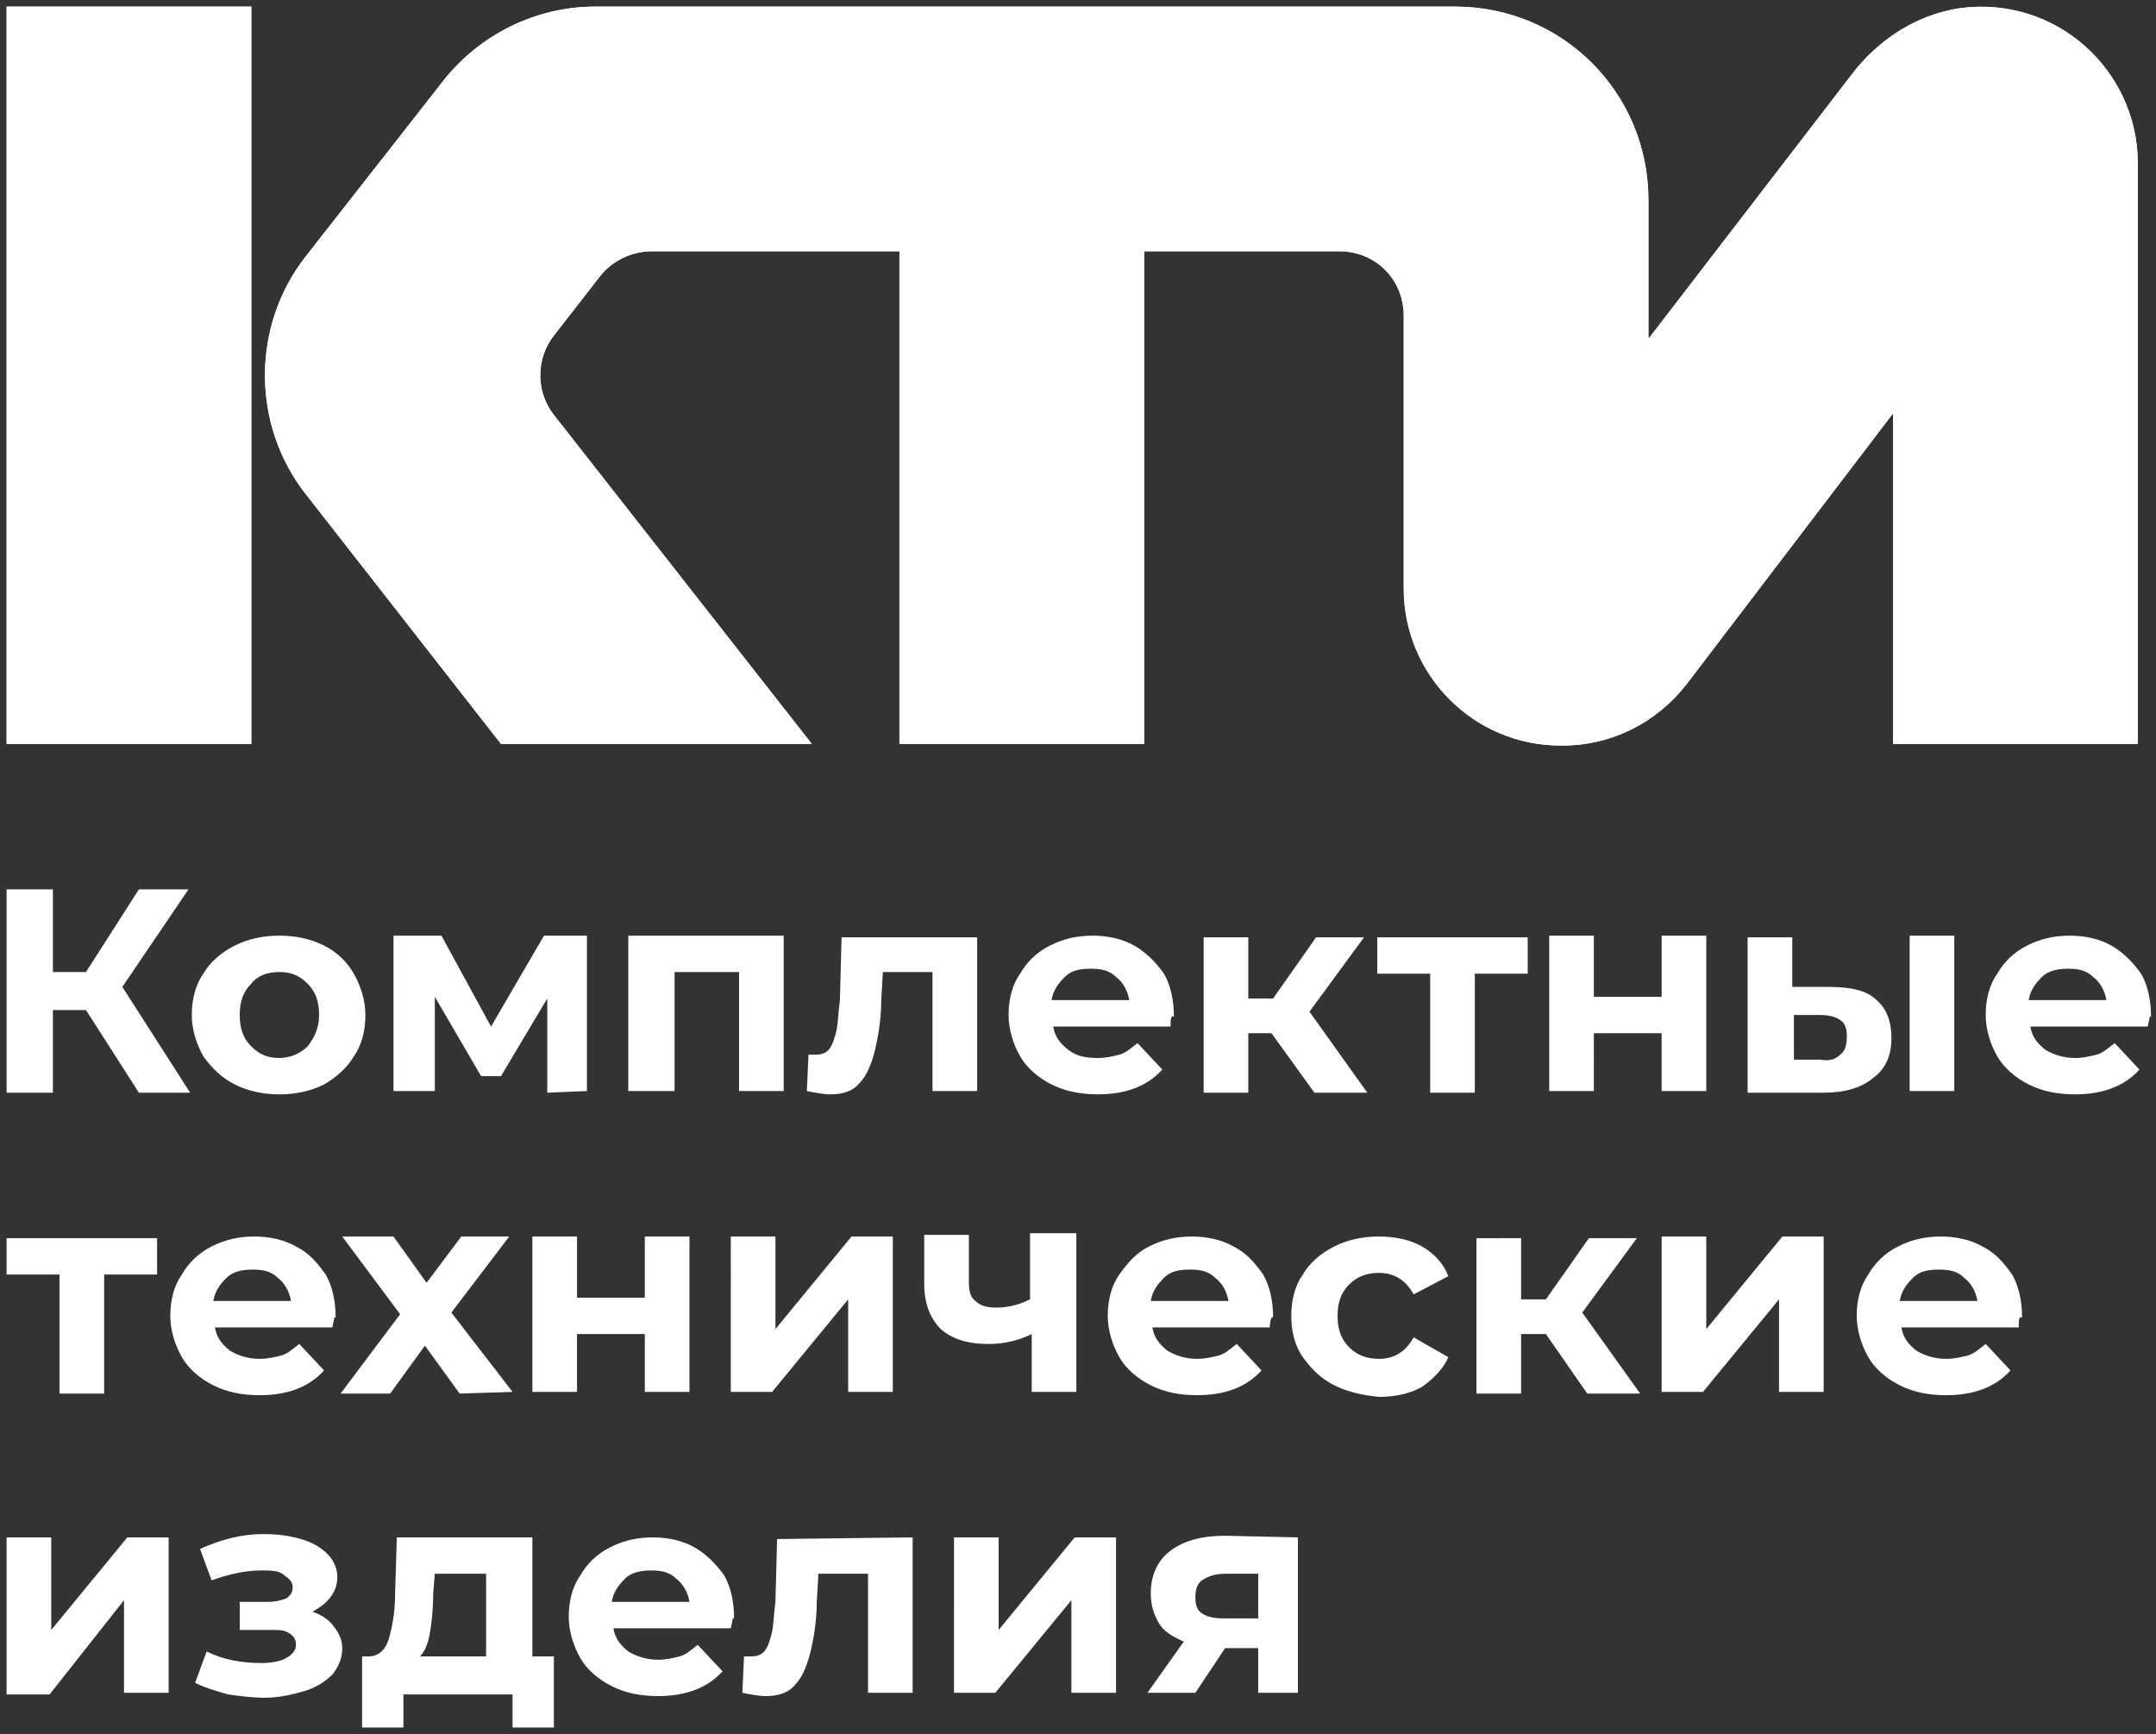
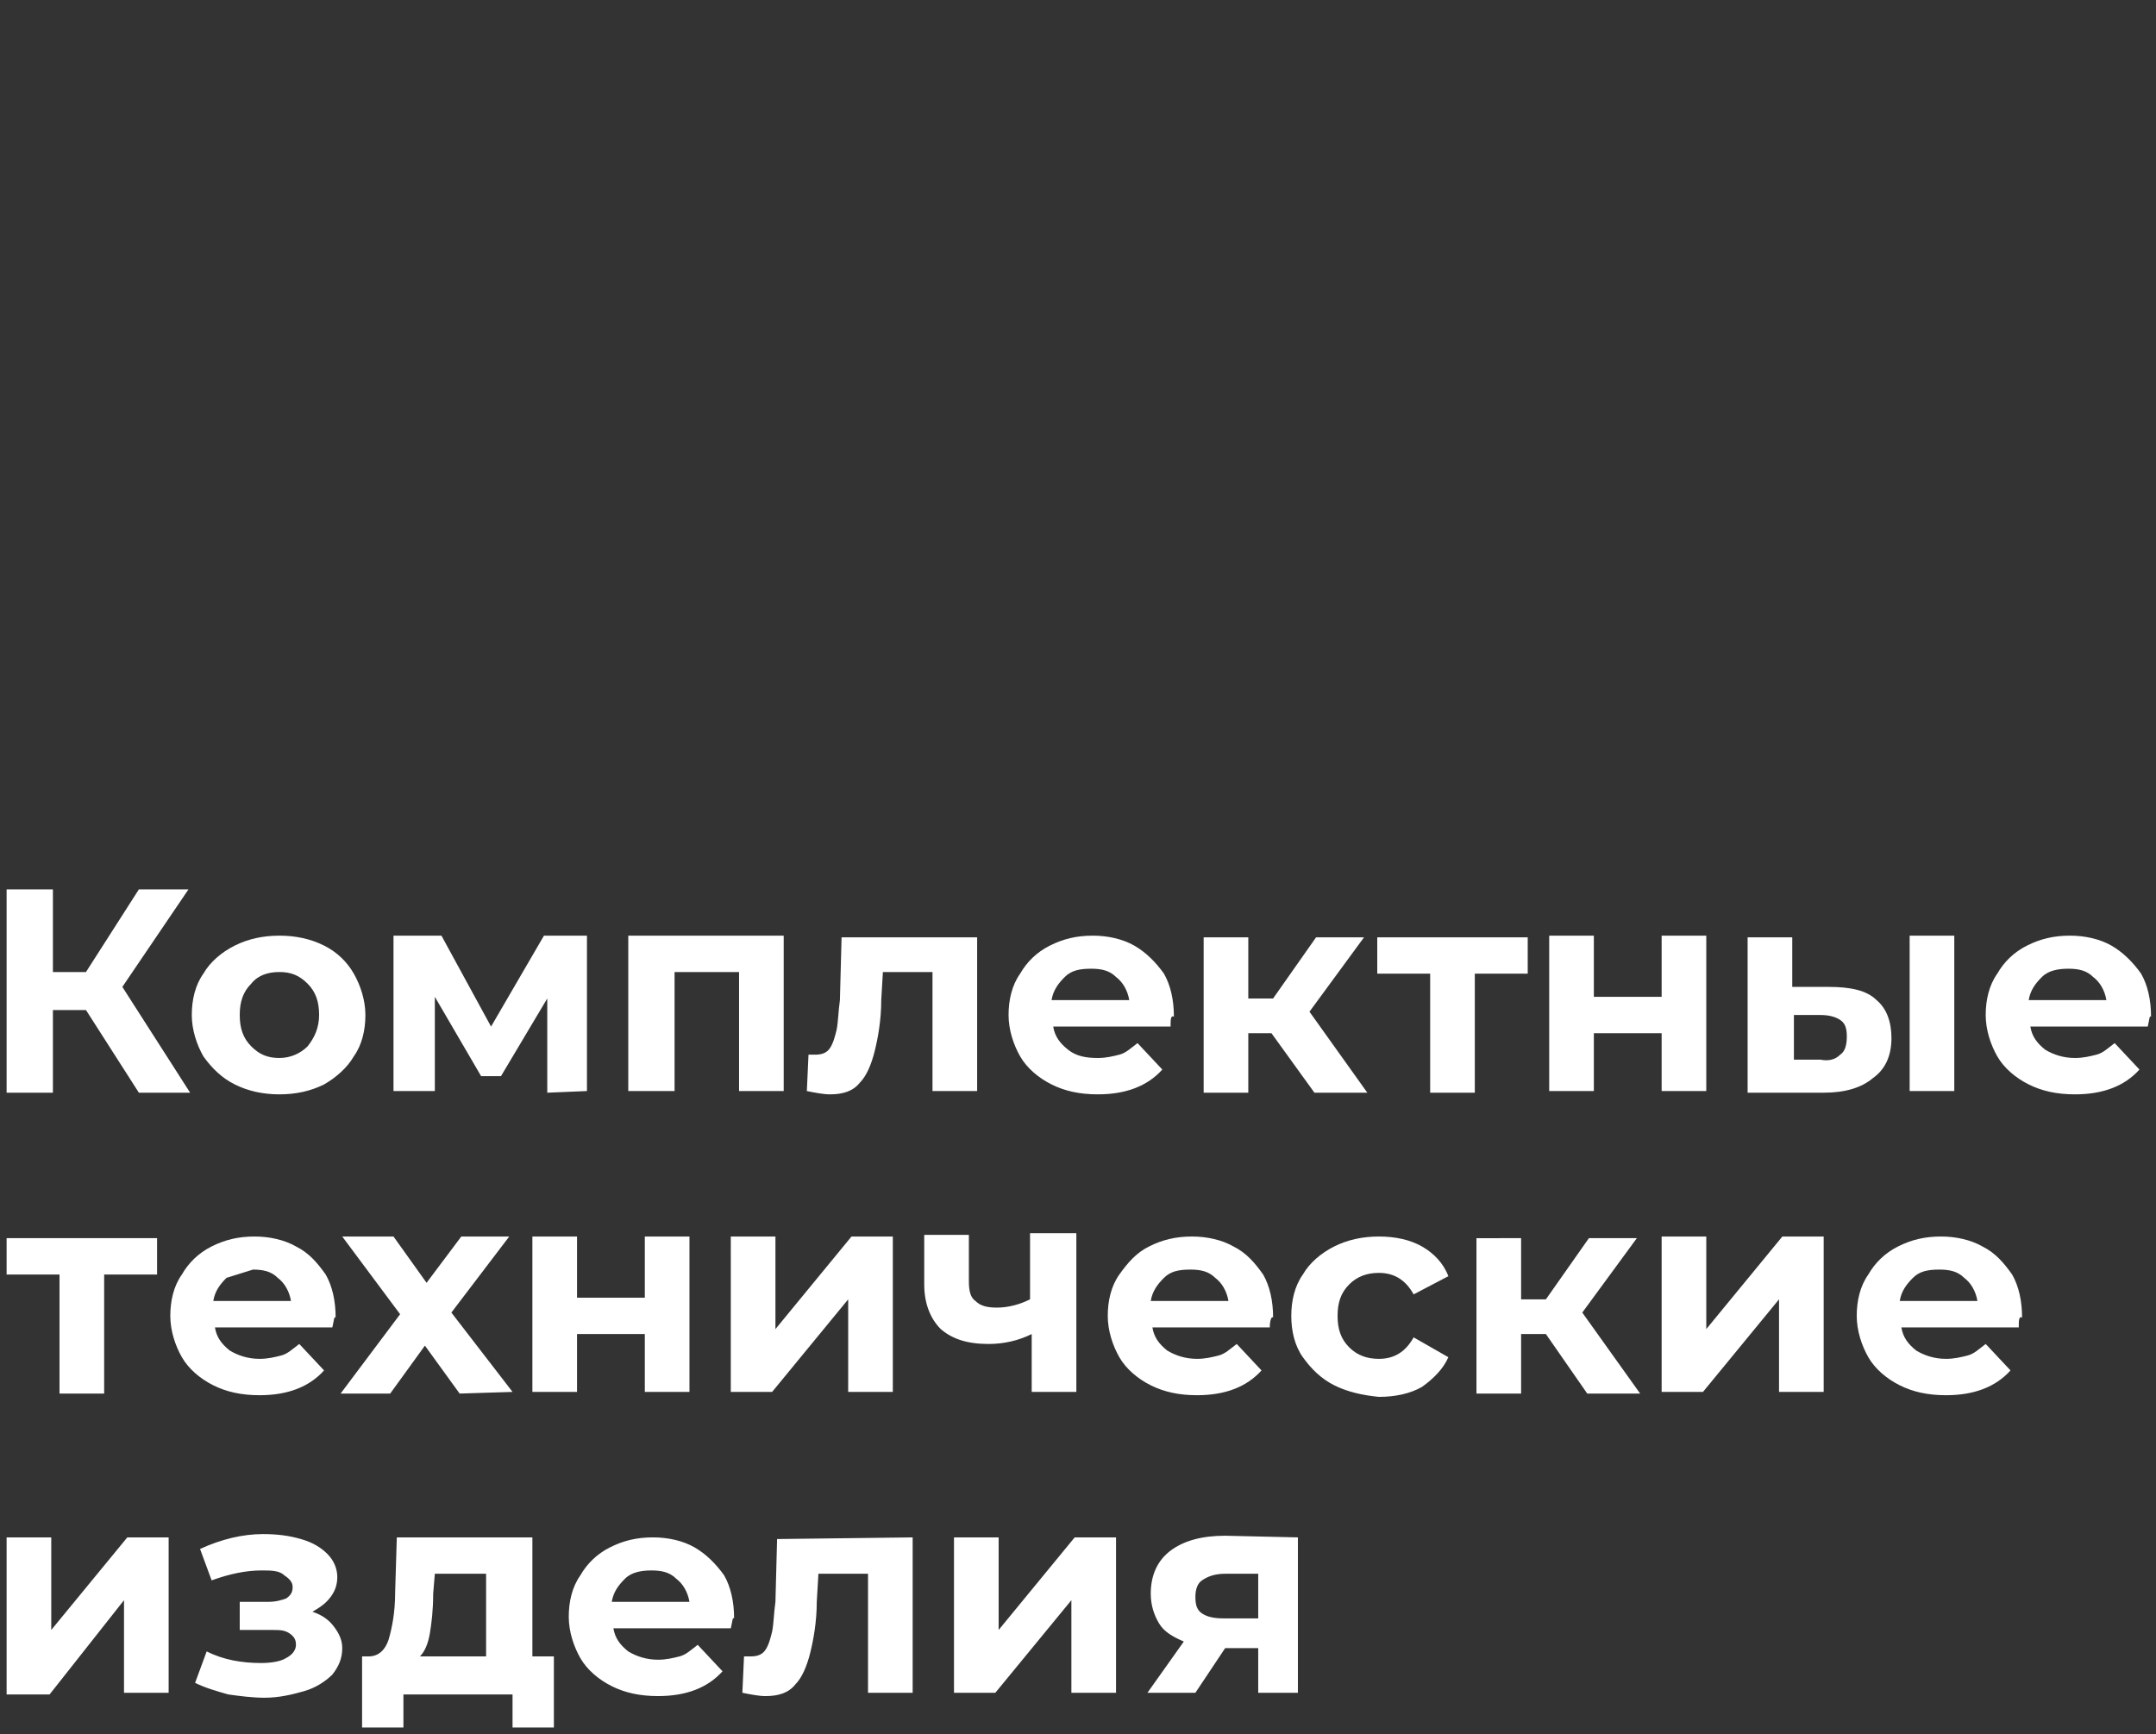
<svg xmlns="http://www.w3.org/2000/svg" xmlns:xlink="http://www.w3.org/1999/xlink" id="Layer_1" x="0px" y="0px" viewBox="0 0 130.4 104.9" style="enable-background:new 0 0 130.4 104.9;" xml:space="preserve">
  <rect x="0" y="0" width="130.4" height="104.9" fill="#333333" stroke="none" />
  <style type="text/css"> .st0{fill:#FFFFFF;} .st1{clip-path:url(#SVGID_2_);fill:#FFFFFF;} </style>
  <g>
-     <path class="st0" d="M5.2,61.1h-2v5H0.4V53.8h2.8v5h2l3.2-5h3l-4,5.9l4.1,6.4H8.4L5.2,61.1z M14.2,65.6c-0.8-0.4-1.4-1-1.9-1.7 c-0.4-0.7-0.7-1.6-0.7-2.5s0.2-1.8,0.7-2.5c0.4-0.7,1.1-1.3,1.9-1.7c0.8-0.4,1.7-0.6,2.7-0.6s1.9,0.2,2.7,0.6 c0.8,0.4,1.4,1,1.8,1.7s0.7,1.6,0.7,2.5s-0.2,1.8-0.7,2.5c-0.4,0.7-1.1,1.3-1.8,1.7c-0.8,0.4-1.7,0.6-2.7,0.6S15,66,14.2,65.6 M18.6,63.3c0.4-0.5,0.7-1.1,0.7-1.9c0-0.8-0.2-1.4-0.7-1.9s-1-0.7-1.7-0.7s-1.3,0.2-1.7,0.7c-0.5,0.5-0.7,1.1-0.7,1.9 c0,0.8,0.2,1.4,0.7,1.9s1,0.7,1.7,0.7S18.2,63.7,18.6,63.3 M33.1,66.1v-5.7l-2.8,4.7h-1.2l-2.8-4.8V66h-2.5v-9.4h2.9l3,5.5l3.2-5.5 h2.6V66L33.1,66.1L33.1,66.1z M47.4,56.6V66h-2.7v-7.2h-3.9V66H38v-9.4H47.4z M59.1,56.6V66h-2.7v-7.2h-3l-0.1,1.7 c0,1.2-0.2,2.3-0.4,3.1c-0.2,0.8-0.5,1.5-0.9,1.9c-0.4,0.5-1,0.7-1.8,0.7c-0.4,0-0.9-0.1-1.4-0.2l0.1-2.2c0.2,0,0.3,0,0.4,0 c0.4,0,0.7-0.1,0.9-0.4c0.2-0.3,0.3-0.7,0.4-1.1c0.1-0.5,0.1-1.1,0.2-1.8l0.1-3.8h8.2V56.6z M70.8,62.1h-7.1c0.1,0.6,0.4,1,0.9,1.4 s1.1,0.5,1.8,0.5c0.5,0,0.9-0.1,1.3-0.2c0.4-0.1,0.7-0.4,1.1-0.7l1.5,1.6c-0.9,1-2.2,1.5-3.9,1.5c-1.1,0-2-0.2-2.8-0.6 s-1.5-1-1.9-1.7S61,62.3,61,61.4s0.2-1.8,0.7-2.5c0.4-0.7,1-1.3,1.8-1.7c0.8-0.4,1.6-0.6,2.6-0.6c0.9,0,1.8,0.2,2.5,0.6 s1.3,1,1.8,1.7c0.4,0.7,0.6,1.6,0.6,2.6C70.8,61.4,70.8,61.7,70.8,62.1 M64.4,59.1c-0.4,0.4-0.7,0.8-0.8,1.4h4.7 c-0.1-0.6-0.4-1.1-0.8-1.4c-0.4-0.4-0.9-0.5-1.5-0.5C65.3,58.6,64.8,58.7,64.4,59.1 M76.9,62.5h-1.4v3.6h-2.7v-9.4h2.7v3.7H77 l2.6-3.7h2.9l-3.3,4.5l3.5,4.9h-3.2L76.9,62.5z M92.4,58.9h-3.2v7.2h-2.7v-7.2h-3.2v-2.2h9.1C92.4,56.7,92.4,58.9,92.4,58.9z M93.7,56.6h2.7v3.7h4.1v-3.7h2.7V66h-2.7v-3.5h-4.1V66h-2.7V56.6z M113.5,60.5c0.6,0.5,0.9,1.3,0.9,2.3c0,1.1-0.4,1.9-1.1,2.4 c-0.7,0.6-1.7,0.9-3,0.9h-4.6v-9.4h2.7v3h2.2C111.9,59.7,112.9,59.9,113.5,60.5 M111.3,63.8c0.3-0.2,0.4-0.6,0.4-1.1 s-0.1-0.8-0.4-1s-0.7-0.3-1.2-0.3h-1.6v2.7h1.6C110.6,64.2,111,64.1,111.3,63.8 M115.5,56.6h2.7V66h-2.7V56.6z M129.9,62.1h-7.1 c0.1,0.6,0.4,1,0.9,1.4c0.5,0.3,1.1,0.5,1.8,0.5c0.5,0,0.9-0.1,1.3-0.2c0.4-0.1,0.7-0.4,1.1-0.7l1.5,1.6c-0.9,1-2.2,1.5-3.9,1.5 c-1.1,0-2-0.2-2.8-0.6s-1.5-1-1.9-1.7s-0.7-1.6-0.7-2.5s0.2-1.8,0.7-2.5c0.4-0.7,1-1.3,1.8-1.7s1.6-0.6,2.6-0.6 c0.9,0,1.8,0.2,2.5,0.6c0.7,0.4,1.3,1,1.8,1.7c0.4,0.7,0.6,1.6,0.6,2.6C130,61.4,130,61.7,129.9,62.1 M123.5,59.1 c-0.4,0.4-0.7,0.8-0.8,1.4h4.7c-0.1-0.6-0.4-1.1-0.8-1.4c-0.4-0.4-0.9-0.5-1.5-0.5C124.5,58.6,123.9,58.7,123.5,59.1 M9.5,77.1H6.3 v7.2H3.6v-7.2H0.4v-2.2h9.1V77.1z M20.1,80.3H13c0.1,0.6,0.4,1,0.9,1.4c0.5,0.3,1.1,0.5,1.8,0.5c0.5,0,0.9-0.1,1.3-0.2 s0.7-0.4,1.1-0.7l1.5,1.6c-0.9,1-2.2,1.5-3.9,1.5c-1.1,0-2-0.2-2.8-0.6s-1.5-1-1.9-1.7s-0.7-1.6-0.7-2.5s0.2-1.8,0.7-2.5 c0.4-0.7,1-1.3,1.8-1.7c0.8-0.4,1.6-0.6,2.6-0.6c0.9,0,1.8,0.2,2.5,0.6c0.8,0.4,1.3,1,1.8,1.7c0.4,0.7,0.6,1.6,0.6,2.6 C20.2,79.6,20.2,79.9,20.1,80.3 M13.7,77.3c-0.4,0.4-0.7,0.8-0.8,1.4h4.7c-0.1-0.6-0.4-1.1-0.8-1.4c-0.4-0.4-0.9-0.5-1.5-0.5 C14.7,76.8,14.1,76.9,13.7,77.3 M27.8,84.3l-2.1-2.9l-2.1,2.9h-3l3.6-4.8l-3.5-4.7h3.1l2,2.8l2.1-2.8h2.9l-3.5,4.6l3.7,4.8 L27.8,84.3L27.8,84.3z M32.2,74.8h2.7v3.7H39v-3.7h2.7v9.4H39v-3.5h-4.1v3.5h-2.7V74.8z M44.2,74.8h2.7v5.6l4.6-5.6H54v9.4h-2.7 v-5.6l-4.6,5.6h-2.5V74.8z M65.1,74.8v9.4h-2.7v-3.5c-0.8,0.4-1.7,0.6-2.6,0.6c-1.3,0-2.2-0.3-2.9-0.9c-0.6-0.6-1-1.5-1-2.7v-3h2.7 v2.8c0,0.6,0.1,1,0.4,1.2c0.3,0.3,0.7,0.4,1.3,0.4c0.7,0,1.4-0.2,2-0.5v-4h2.8V74.8z M76.8,80.3h-7.1c0.1,0.6,0.4,1,0.9,1.4 c0.5,0.3,1.1,0.5,1.8,0.5c0.5,0,0.9-0.1,1.3-0.2s0.7-0.4,1.1-0.7l1.5,1.6c-0.9,1-2.2,1.5-3.9,1.5c-1.1,0-2-0.2-2.8-0.6 s-1.5-1-1.9-1.7S67,80.5,67,79.6s0.2-1.8,0.7-2.5s1-1.3,1.8-1.7c0.8-0.4,1.6-0.6,2.6-0.6c0.9,0,1.8,0.2,2.5,0.6 c0.8,0.4,1.3,1,1.8,1.7c0.4,0.7,0.6,1.6,0.6,2.6C76.9,79.6,76.8,79.9,76.8,80.3 M70.4,77.3c-0.4,0.4-0.7,0.8-0.8,1.4h4.7 c-0.1-0.6-0.4-1.1-0.8-1.4c-0.4-0.4-0.9-0.5-1.5-0.5C71.3,76.8,70.8,76.9,70.4,77.3 M80.7,83.8c-0.8-0.4-1.4-1-1.9-1.7 s-0.7-1.6-0.7-2.5s0.2-1.8,0.7-2.5c0.4-0.7,1.1-1.3,1.9-1.7c0.8-0.4,1.7-0.6,2.7-0.6s1.9,0.2,2.6,0.6s1.3,1,1.6,1.8l-2.1,1.1 C85,77.4,84.3,77,83.4,77c-0.7,0-1.3,0.2-1.8,0.7s-0.7,1.1-0.7,1.9s0.2,1.4,0.7,1.9s1.1,0.7,1.8,0.7c0.9,0,1.6-0.4,2.1-1.3l2.1,1.2 c-0.3,0.7-0.9,1.3-1.6,1.8c-0.7,0.4-1.6,0.6-2.6,0.6C82.4,84.4,81.5,84.2,80.7,83.8 M93.5,80.7H92v3.6h-2.7v-9.4H92v3.7h1.5 l2.6-3.7H99l-3.3,4.5l3.5,4.9H96L93.5,80.7z M100.5,74.8h2.7v5.6l4.6-5.6h2.5v9.4h-2.7v-5.6l-4.6,5.6h-2.5V74.8z M122.1,80.3H115 c0.1,0.6,0.4,1,0.9,1.4c0.5,0.3,1.1,0.5,1.8,0.5c0.5,0,0.9-0.1,1.3-0.2s0.7-0.4,1.1-0.7l1.5,1.6c-0.9,1-2.2,1.5-3.9,1.5 c-1.1,0-2-0.2-2.8-0.6s-1.5-1-1.9-1.7s-0.7-1.6-0.7-2.5s0.2-1.8,0.7-2.5c0.4-0.7,1-1.3,1.8-1.7c0.8-0.4,1.6-0.6,2.6-0.6 c0.9,0,1.8,0.2,2.5,0.6c0.8,0.4,1.3,1,1.8,1.7c0.4,0.7,0.6,1.6,0.6,2.6C122.1,79.6,122.1,79.9,122.1,80.3 M115.7,77.3 c-0.4,0.4-0.7,0.8-0.8,1.4h4.7c-0.1-0.6-0.4-1.1-0.8-1.4c-0.4-0.4-0.9-0.5-1.5-0.5C116.6,76.8,116.1,76.9,115.7,77.3 M0.4,93h2.7 v5.6L7.7,93h2.5v9.4H7.5v-5.6L3,102.5H0.4V93z M20.2,98.4c0.3,0.4,0.5,0.8,0.5,1.3c0,0.6-0.2,1.1-0.6,1.6c-0.4,0.4-1,0.8-1.7,1 s-1.5,0.4-2.4,0.4c-0.7,0-1.5-0.1-2.2-0.2c-0.7-0.2-1.4-0.4-2-0.7l0.7-1.9c1,0.5,2.1,0.7,3.3,0.7c0.6,0,1.2-0.1,1.5-0.3 c0.4-0.2,0.6-0.5,0.6-0.8s-0.1-0.5-0.4-0.7s-0.6-0.2-1.1-0.2h-1.9v-1.7h1.7c0.5,0,0.8-0.1,1.1-0.2c0.3-0.2,0.4-0.4,0.4-0.7 c0-0.3-0.2-0.5-0.5-0.7C16.9,95,16.4,95,15.8,95c-0.9,0-1.9,0.2-3,0.6l-0.7-1.9c1.3-0.6,2.6-0.9,3.8-0.9c0.9,0,1.6,0.1,2.3,0.3 c0.7,0.2,1.2,0.5,1.6,0.9s0.6,0.9,0.6,1.4c0,0.4-0.1,0.8-0.4,1.2c-0.3,0.4-0.6,0.6-1.1,0.9C19.5,97.7,19.9,98,20.2,98.4 M33.5,100.2v4.3H31v-2h-6.6v2h-2.5v-4.3h0.4c0.6,0,1-0.4,1.2-1c0.2-0.7,0.4-1.6,0.4-2.9L24,93h8.2v7.2 C32.2,100.2,33.5,100.2,33.5,100.2z M26,98.8c-0.1,0.6-0.3,1.1-0.6,1.4h4v-5h-3.1l-0.1,1.2C26.2,97.4,26.1,98.2,26,98.8 M44.2,98.5 h-7.1c0.1,0.6,0.4,1,0.9,1.4c0.5,0.3,1.1,0.5,1.8,0.5c0.5,0,0.9-0.1,1.3-0.2c0.4-0.1,0.7-0.4,1.1-0.7l1.5,1.6 c-0.9,1-2.2,1.5-3.9,1.5c-1.1,0-2-0.2-2.8-0.6s-1.5-1-1.9-1.7s-0.7-1.6-0.7-2.5s0.2-1.8,0.7-2.5c0.4-0.7,1-1.3,1.8-1.7 c0.8-0.4,1.6-0.6,2.6-0.6c0.9,0,1.8,0.2,2.5,0.6s1.3,1,1.8,1.7c0.4,0.7,0.6,1.6,0.6,2.6C44.3,97.8,44.3,98.1,44.2,98.5 M37.8,95.5 c-0.4,0.4-0.7,0.8-0.8,1.4h4.7c-0.1-0.6-0.4-1.1-0.8-1.4C40.5,95.1,40,95,39.4,95C38.8,95,38.2,95.1,37.8,95.5 M55.2,93v9.4h-2.7 v-7.2h-3l-0.1,1.7c0,1.2-0.2,2.3-0.4,3.1c-0.2,0.8-0.5,1.5-0.9,1.9c-0.4,0.5-1,0.7-1.8,0.7c-0.4,0-0.9-0.1-1.4-0.2l0.1-2.2 c0.2,0,0.3,0,0.4,0c0.4,0,0.7-0.1,0.9-0.4s0.3-0.7,0.4-1.1c0.1-0.5,0.1-1.1,0.2-1.8l0.1-3.8L55.2,93L55.2,93z M57.7,93h2.7v5.6 L65,93h2.5v9.4h-2.7v-5.6l-4.6,5.6h-2.5C57.7,102.4,57.7,93,57.7,93z M78.5,93v9.4h-2.4v-2.7h-2l-1.8,2.7h-2.9l2.2-3.1 c-0.7-0.3-1.2-0.6-1.5-1.1s-0.5-1.1-0.5-1.8c0-1.1,0.4-2,1.2-2.6c0.8-0.6,1.9-0.9,3.3-0.9L78.5,93L78.5,93z M72.7,95.6 c-0.3,0.2-0.4,0.6-0.4,1c0,0.5,0.1,0.8,0.4,1s0.7,0.3,1.3,0.3h2.1v-2.7h-2C73.4,95.2,73,95.4,72.7,95.6" />
+     <path class="st0" d="M5.2,61.1h-2v5H0.4V53.8h2.8v5h2l3.2-5h3l-4,5.9l4.1,6.4H8.4L5.2,61.1z M14.2,65.6c-0.8-0.4-1.4-1-1.9-1.7 c-0.4-0.7-0.7-1.6-0.7-2.5s0.2-1.8,0.7-2.5c0.4-0.7,1.1-1.3,1.9-1.7c0.8-0.4,1.7-0.6,2.7-0.6s1.9,0.2,2.7,0.6 c0.8,0.4,1.4,1,1.8,1.7s0.7,1.6,0.7,2.5s-0.2,1.8-0.7,2.5c-0.4,0.7-1.1,1.3-1.8,1.7c-0.8,0.4-1.7,0.6-2.7,0.6S15,66,14.2,65.6 M18.6,63.3c0.4-0.5,0.7-1.1,0.7-1.9c0-0.8-0.2-1.4-0.7-1.9s-1-0.7-1.7-0.7s-1.3,0.2-1.7,0.7c-0.5,0.5-0.7,1.1-0.7,1.9 c0,0.8,0.2,1.4,0.7,1.9s1,0.7,1.7,0.7S18.2,63.7,18.6,63.3 M33.1,66.1v-5.7l-2.8,4.7h-1.2l-2.8-4.8V66h-2.5v-9.4h2.9l3,5.5l3.2-5.5 h2.6V66L33.1,66.1L33.1,66.1z M47.4,56.6V66h-2.7v-7.2h-3.9V66H38v-9.4H47.4z M59.1,56.6V66h-2.7v-7.2h-3l-0.1,1.7 c0,1.2-0.2,2.3-0.4,3.1c-0.2,0.8-0.5,1.5-0.9,1.9c-0.4,0.5-1,0.7-1.8,0.7c-0.4,0-0.9-0.1-1.4-0.2l0.1-2.2c0.2,0,0.3,0,0.4,0 c0.4,0,0.7-0.1,0.9-0.4c0.2-0.3,0.3-0.7,0.4-1.1c0.1-0.5,0.1-1.1,0.2-1.8l0.1-3.8h8.2V56.6z M70.8,62.1h-7.1c0.1,0.6,0.4,1,0.9,1.4 s1.1,0.5,1.8,0.5c0.5,0,0.9-0.1,1.3-0.2c0.4-0.1,0.7-0.4,1.1-0.7l1.5,1.6c-0.9,1-2.2,1.5-3.9,1.5c-1.1,0-2-0.2-2.8-0.6 s-1.5-1-1.9-1.7S61,62.3,61,61.4s0.2-1.8,0.7-2.5c0.4-0.7,1-1.3,1.8-1.7c0.8-0.4,1.6-0.6,2.6-0.6c0.9,0,1.8,0.2,2.5,0.6 s1.3,1,1.8,1.7c0.4,0.7,0.6,1.6,0.6,2.6C70.8,61.4,70.8,61.7,70.8,62.1 M64.4,59.1c-0.4,0.4-0.7,0.8-0.8,1.4h4.7 c-0.1-0.6-0.4-1.1-0.8-1.4c-0.4-0.4-0.9-0.5-1.5-0.5C65.3,58.6,64.8,58.7,64.4,59.1 M76.9,62.5h-1.4v3.6h-2.7v-9.4h2.7v3.7H77 l2.6-3.7h2.9l-3.3,4.5l3.5,4.9h-3.2L76.9,62.5z M92.4,58.9h-3.2v7.2h-2.7v-7.2h-3.2v-2.2h9.1C92.4,56.7,92.4,58.9,92.4,58.9z M93.7,56.6h2.7v3.7h4.1v-3.7h2.7V66h-2.7v-3.5h-4.1V66h-2.7V56.6z M113.5,60.5c0.6,0.5,0.9,1.3,0.9,2.3c0,1.1-0.4,1.9-1.1,2.4 c-0.7,0.6-1.7,0.9-3,0.9h-4.6v-9.4h2.7v3h2.2C111.9,59.7,112.9,59.9,113.5,60.5 M111.3,63.8c0.3-0.2,0.4-0.6,0.4-1.1 s-0.1-0.8-0.4-1s-0.7-0.3-1.2-0.3h-1.6v2.7h1.6C110.6,64.2,111,64.1,111.3,63.8 M115.5,56.6h2.7V66h-2.7V56.6z M129.9,62.1h-7.1 c0.1,0.6,0.4,1,0.9,1.4c0.5,0.3,1.1,0.5,1.8,0.5c0.5,0,0.9-0.1,1.3-0.2c0.4-0.1,0.7-0.4,1.1-0.7l1.5,1.6c-0.9,1-2.2,1.5-3.9,1.5 c-1.1,0-2-0.2-2.8-0.6s-1.5-1-1.9-1.7s-0.7-1.6-0.7-2.5s0.2-1.8,0.7-2.5c0.4-0.7,1-1.3,1.8-1.7s1.6-0.6,2.6-0.6 c0.9,0,1.8,0.2,2.5,0.6c0.7,0.4,1.3,1,1.8,1.7c0.4,0.7,0.6,1.6,0.6,2.6C130,61.4,130,61.7,129.9,62.1 M123.5,59.1 c-0.4,0.4-0.7,0.8-0.8,1.4h4.7c-0.1-0.6-0.4-1.1-0.8-1.4c-0.4-0.4-0.9-0.5-1.5-0.5C124.5,58.6,123.9,58.7,123.5,59.1 M9.5,77.1H6.3 v7.2H3.6v-7.2H0.4v-2.2h9.1V77.1z M20.1,80.3H13c0.1,0.6,0.4,1,0.9,1.4c0.5,0.3,1.1,0.5,1.8,0.5c0.5,0,0.9-0.1,1.3-0.2 s0.7-0.4,1.1-0.7l1.5,1.6c-0.9,1-2.2,1.5-3.9,1.5c-1.1,0-2-0.2-2.8-0.6s-1.5-1-1.9-1.7s-0.7-1.6-0.7-2.5s0.2-1.8,0.7-2.5 c0.4-0.7,1-1.3,1.8-1.7c0.8-0.4,1.6-0.6,2.6-0.6c0.9,0,1.8,0.2,2.5,0.6c0.8,0.4,1.3,1,1.8,1.7c0.4,0.7,0.6,1.6,0.6,2.6 C20.2,79.6,20.2,79.9,20.1,80.3 M13.7,77.3c-0.4,0.4-0.7,0.8-0.8,1.4h4.7c-0.1-0.6-0.4-1.1-0.8-1.4c-0.4-0.4-0.9-0.5-1.5-0.5 M27.8,84.3l-2.1-2.9l-2.1,2.9h-3l3.6-4.8l-3.5-4.7h3.1l2,2.8l2.1-2.8h2.9l-3.5,4.6l3.7,4.8 L27.8,84.3L27.8,84.3z M32.2,74.8h2.7v3.7H39v-3.7h2.7v9.4H39v-3.5h-4.1v3.5h-2.7V74.8z M44.2,74.8h2.7v5.6l4.6-5.6H54v9.4h-2.7 v-5.6l-4.6,5.6h-2.5V74.8z M65.1,74.8v9.4h-2.7v-3.5c-0.8,0.4-1.7,0.6-2.6,0.6c-1.3,0-2.2-0.3-2.9-0.9c-0.6-0.6-1-1.5-1-2.7v-3h2.7 v2.8c0,0.6,0.1,1,0.4,1.2c0.3,0.3,0.7,0.4,1.3,0.4c0.7,0,1.4-0.2,2-0.5v-4h2.8V74.8z M76.8,80.3h-7.1c0.1,0.6,0.4,1,0.9,1.4 c0.5,0.3,1.1,0.5,1.8,0.5c0.5,0,0.9-0.1,1.3-0.2s0.7-0.4,1.1-0.7l1.5,1.6c-0.9,1-2.2,1.5-3.9,1.5c-1.1,0-2-0.2-2.8-0.6 s-1.5-1-1.9-1.7S67,80.5,67,79.6s0.2-1.8,0.7-2.5s1-1.3,1.8-1.7c0.8-0.4,1.6-0.6,2.6-0.6c0.9,0,1.8,0.2,2.5,0.6 c0.8,0.4,1.3,1,1.8,1.7c0.4,0.7,0.6,1.6,0.6,2.6C76.9,79.6,76.8,79.9,76.8,80.3 M70.4,77.3c-0.4,0.4-0.7,0.8-0.8,1.4h4.7 c-0.1-0.6-0.4-1.1-0.8-1.4c-0.4-0.4-0.9-0.5-1.5-0.5C71.3,76.8,70.8,76.9,70.4,77.3 M80.7,83.8c-0.8-0.4-1.4-1-1.9-1.7 s-0.7-1.6-0.7-2.5s0.2-1.8,0.7-2.5c0.4-0.7,1.1-1.3,1.9-1.7c0.8-0.4,1.7-0.6,2.7-0.6s1.9,0.2,2.6,0.6s1.3,1,1.6,1.8l-2.1,1.1 C85,77.4,84.3,77,83.4,77c-0.7,0-1.3,0.2-1.8,0.7s-0.7,1.1-0.7,1.9s0.2,1.4,0.7,1.9s1.1,0.7,1.8,0.7c0.9,0,1.6-0.4,2.1-1.3l2.1,1.2 c-0.3,0.7-0.9,1.3-1.6,1.8c-0.7,0.4-1.6,0.6-2.6,0.6C82.4,84.4,81.5,84.2,80.7,83.8 M93.5,80.7H92v3.6h-2.7v-9.4H92v3.7h1.5 l2.6-3.7H99l-3.3,4.5l3.5,4.9H96L93.5,80.7z M100.5,74.8h2.7v5.6l4.6-5.6h2.5v9.4h-2.7v-5.6l-4.6,5.6h-2.5V74.8z M122.1,80.3H115 c0.1,0.6,0.4,1,0.9,1.4c0.5,0.3,1.1,0.5,1.8,0.5c0.5,0,0.9-0.1,1.3-0.2s0.7-0.4,1.1-0.7l1.5,1.6c-0.9,1-2.2,1.5-3.9,1.5 c-1.1,0-2-0.2-2.8-0.6s-1.5-1-1.9-1.7s-0.7-1.6-0.7-2.5s0.2-1.8,0.7-2.5c0.4-0.7,1-1.3,1.8-1.7c0.8-0.4,1.6-0.6,2.6-0.6 c0.9,0,1.8,0.2,2.5,0.6c0.8,0.4,1.3,1,1.8,1.7c0.4,0.7,0.6,1.6,0.6,2.6C122.1,79.6,122.1,79.9,122.1,80.3 M115.7,77.3 c-0.4,0.4-0.7,0.8-0.8,1.4h4.7c-0.1-0.6-0.4-1.1-0.8-1.4c-0.4-0.4-0.9-0.5-1.5-0.5C116.6,76.8,116.1,76.9,115.7,77.3 M0.4,93h2.7 v5.6L7.7,93h2.5v9.4H7.5v-5.6L3,102.5H0.4V93z M20.2,98.4c0.3,0.4,0.5,0.8,0.5,1.3c0,0.6-0.2,1.1-0.6,1.6c-0.4,0.4-1,0.8-1.7,1 s-1.5,0.4-2.4,0.4c-0.7,0-1.5-0.1-2.2-0.2c-0.7-0.2-1.4-0.4-2-0.7l0.7-1.9c1,0.5,2.1,0.7,3.3,0.7c0.6,0,1.2-0.1,1.5-0.3 c0.4-0.2,0.6-0.5,0.6-0.8s-0.1-0.5-0.4-0.7s-0.6-0.2-1.1-0.2h-1.9v-1.7h1.7c0.5,0,0.8-0.1,1.1-0.2c0.3-0.2,0.4-0.4,0.4-0.7 c0-0.3-0.2-0.5-0.5-0.7C16.9,95,16.4,95,15.8,95c-0.9,0-1.9,0.2-3,0.6l-0.7-1.9c1.3-0.6,2.6-0.9,3.8-0.9c0.9,0,1.6,0.1,2.3,0.3 c0.7,0.2,1.2,0.5,1.6,0.9s0.6,0.9,0.6,1.4c0,0.4-0.1,0.8-0.4,1.2c-0.3,0.4-0.6,0.6-1.1,0.9C19.5,97.7,19.9,98,20.2,98.4 M33.5,100.2v4.3H31v-2h-6.6v2h-2.5v-4.3h0.4c0.6,0,1-0.4,1.2-1c0.2-0.7,0.4-1.6,0.4-2.9L24,93h8.2v7.2 C32.2,100.2,33.5,100.2,33.5,100.2z M26,98.8c-0.1,0.6-0.3,1.1-0.6,1.4h4v-5h-3.1l-0.1,1.2C26.2,97.4,26.1,98.2,26,98.8 M44.2,98.5 h-7.1c0.1,0.6,0.4,1,0.9,1.4c0.5,0.3,1.1,0.5,1.8,0.5c0.5,0,0.9-0.1,1.3-0.2c0.4-0.1,0.7-0.4,1.1-0.7l1.5,1.6 c-0.9,1-2.2,1.5-3.9,1.5c-1.1,0-2-0.2-2.8-0.6s-1.5-1-1.9-1.7s-0.7-1.6-0.7-2.5s0.2-1.8,0.7-2.5c0.4-0.7,1-1.3,1.8-1.7 c0.8-0.4,1.6-0.6,2.6-0.6c0.9,0,1.8,0.2,2.5,0.6s1.3,1,1.8,1.7c0.4,0.7,0.6,1.6,0.6,2.6C44.3,97.8,44.3,98.1,44.2,98.5 M37.8,95.5 c-0.4,0.4-0.7,0.8-0.8,1.4h4.7c-0.1-0.6-0.4-1.1-0.8-1.4C40.5,95.1,40,95,39.4,95C38.8,95,38.2,95.1,37.8,95.5 M55.2,93v9.4h-2.7 v-7.2h-3l-0.1,1.7c0,1.2-0.2,2.3-0.4,3.1c-0.2,0.8-0.5,1.5-0.9,1.9c-0.4,0.5-1,0.7-1.8,0.7c-0.4,0-0.9-0.1-1.4-0.2l0.1-2.2 c0.2,0,0.3,0,0.4,0c0.4,0,0.7-0.1,0.9-0.4s0.3-0.7,0.4-1.1c0.1-0.5,0.1-1.1,0.2-1.8l0.1-3.8L55.2,93L55.2,93z M57.7,93h2.7v5.6 L65,93h2.5v9.4h-2.7v-5.6l-4.6,5.6h-2.5C57.7,102.4,57.7,93,57.7,93z M78.5,93v9.4h-2.4v-2.7h-2l-1.8,2.7h-2.9l2.2-3.1 c-0.7-0.3-1.2-0.6-1.5-1.1s-0.5-1.1-0.5-1.8c0-1.1,0.4-2,1.2-2.6c0.8-0.6,1.9-0.9,3.3-0.9L78.5,93L78.5,93z M72.7,95.6 c-0.3,0.2-0.4,0.6-0.4,1c0,0.5,0.1,0.8,0.4,1s0.7,0.3,1.3,0.3h2.1v-2.7h-2C73.4,95.2,73,95.4,72.7,95.6" />
    <g>
      <g>
        <defs>
-           <path id="SVGID_1_" d="M0.4,45h14.8V0.4H0.4V45z M85.5,0.4h-0.6H49.1H37.3H36c-3.6,0-7,1.7-9.2,4.5l-8.3,10.6 c-3.3,4.2-3.3,10.2,0,14.4L30.3,45h15.3H46h3.1L33.5,25.1c-1.1-1.4-1.1-3.4,0-4.8l2.8-3.6c0.7-0.9,1.9-1.5,3.1-1.5h15V45h14.8 V15.2H81c2.2,0,3.9,1.7,3.9,3.9v16.5c0,5.2,4.2,9.5,9.5,9.5h0.1c3,0,5.7-1.4,7.5-3.7L114.5,25v20h14.8V9.9 c0-5.7-5-10.2-10.8-9.4c-2.6,0.4-4.9,1.9-6.5,4l-12.3,16v-8.4c0-6.5-5.2-11.7-11.7-11.7C88,0.4,85.5,0.4,85.5,0.4z" />
-         </defs>
+           </defs>
        <use xlink:href="#SVGID_1_" style="overflow:visible;fill:#FFFFFF;" />
        <clipPath id="SVGID_2_">
          <use xlink:href="#SVGID_1_" style="overflow:visible;" />
        </clipPath>
-         <rect x="0.4" y="-0.3" class="st1" width="128.9" height="45.4" />
      </g>
    </g>
  </g>
</svg>